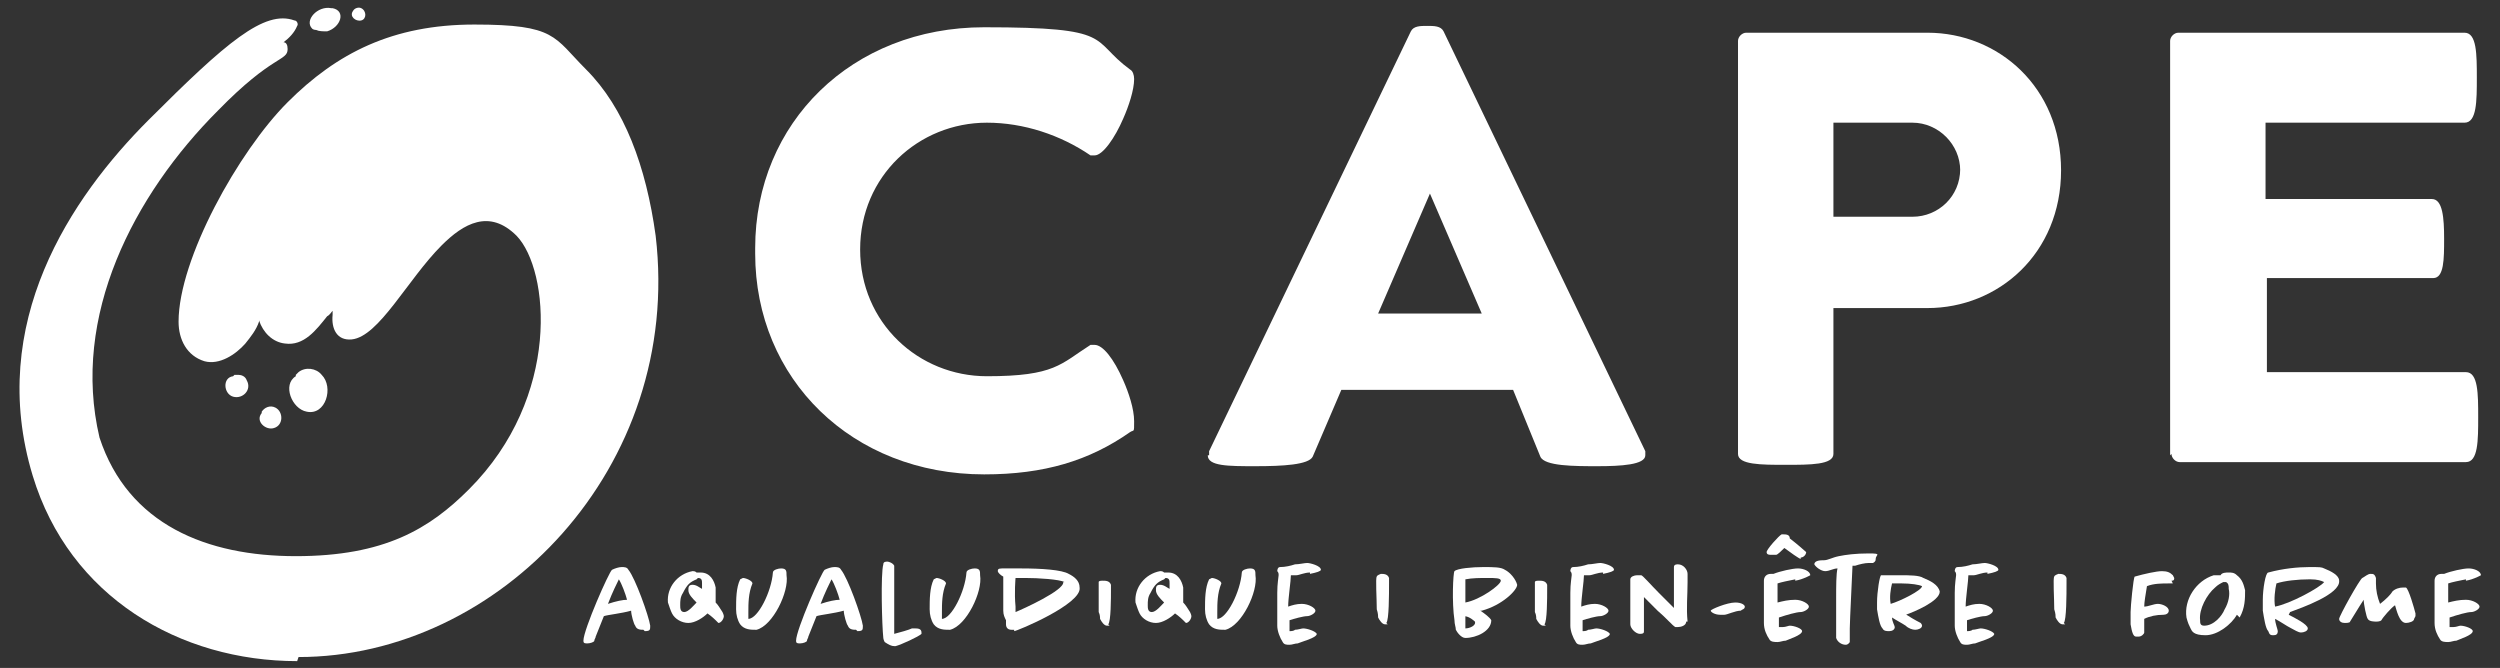
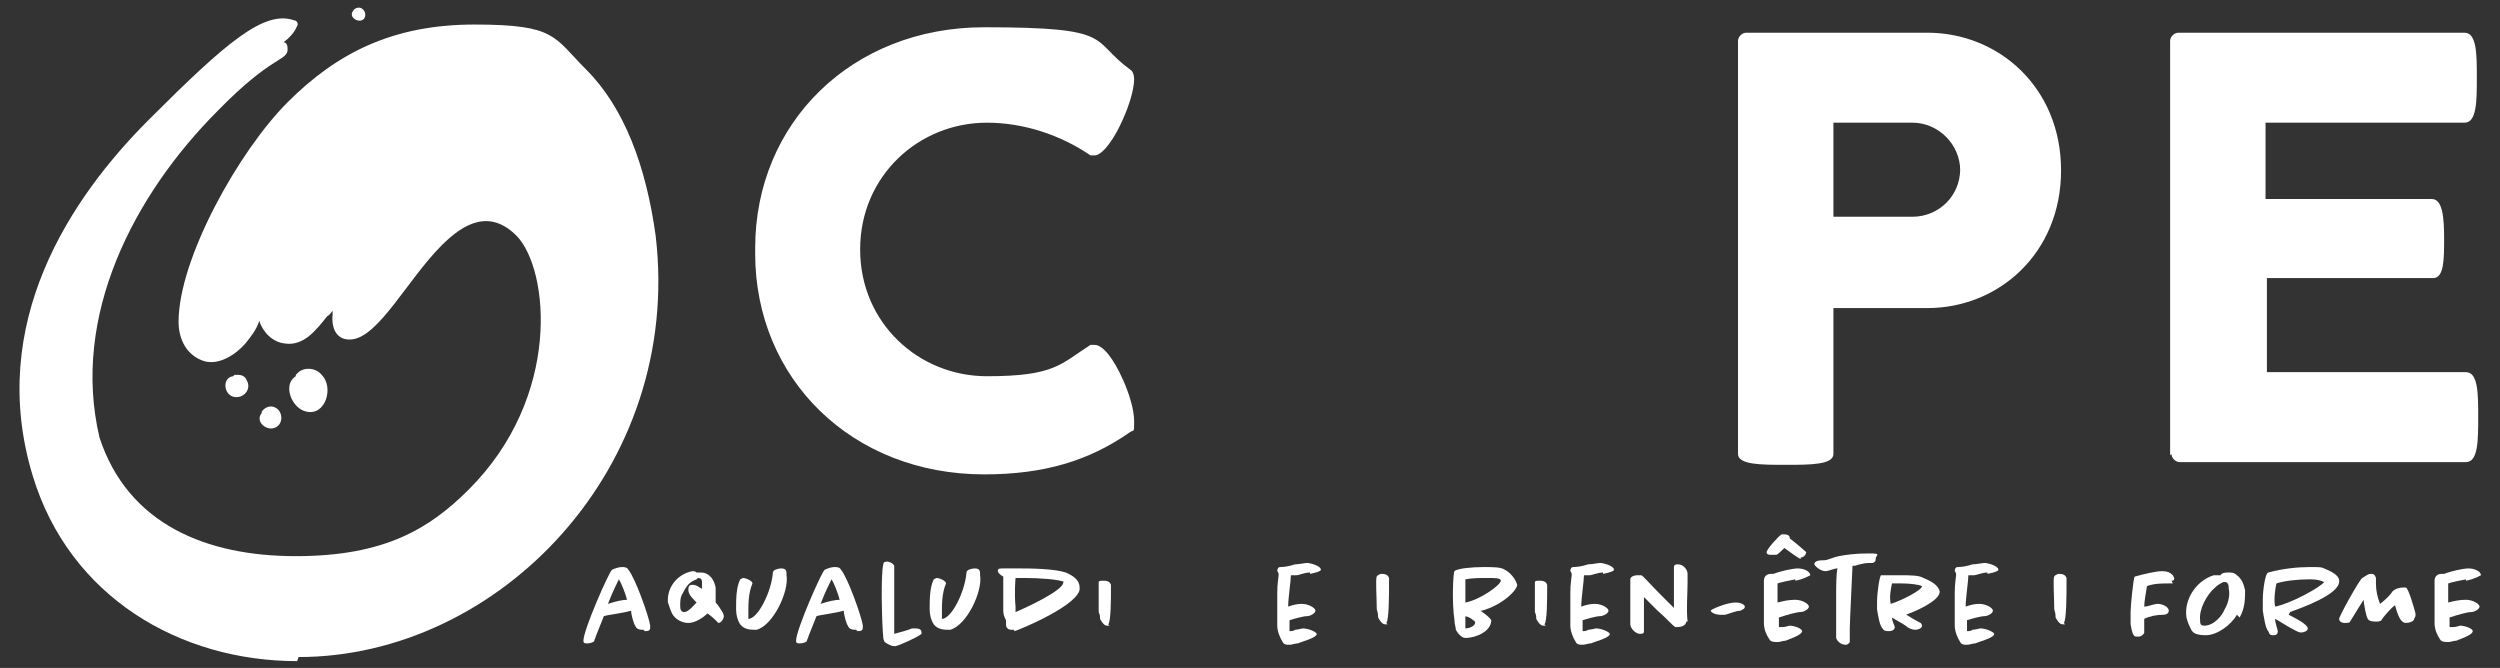
<svg xmlns="http://www.w3.org/2000/svg" id="Calque_1" version="1.1" viewBox="0 0 183.4 49">
  <rect x="0" y="0" width="183.4" height="49" fill="#333333" stroke="none" />
  <defs>
    <style>
      .st0 {
        fill: #fff;
      }
    </style>
  </defs>
  <g>
    <g>
      <path class="st0" d="M55.4,18.2c0-9.2,7.1-16.2,16.8-16.2s7.7.9,10.7,3.1c.2.1.3.4.3.7,0,.8-.4,2-.8,2.9-.6,1.4-1.5,2.7-2.1,2.7s-.2,0-.3,0c-2.2-1.5-4.9-2.4-7.6-2.4-5,0-9.3,3.9-9.3,9.3s4.3,9.3,9.3,9.3,5.4-.9,7.6-2.3c0,0,.2,0,.3,0,.6,0,1.4,1,2.1,2.6.4.9.8,2.1.8,3s0,.6-.3.8c-3,2.1-6.3,3.1-10.7,3.1-9.7,0-16.8-7-16.8-16.2Z" />
-       <path class="st0" d="M88.7,33.4c0,0,0-.2,0-.3l14.8-30.8c.2-.4.7-.4,1.2-.4s1,0,1.2.4l14.8,30.8c0,.1,0,.2,0,.3,0,.7-1.8.8-3.5.8s-3.9,0-4.2-.7l-2-4.9h-12.6l-2.1,4.9c-.3.6-2.2.7-4.2.7s-3.5,0-3.5-.8ZM101,23h7.7l-3.8-8.8-3.8,8.8Z" />
      <path class="st0" d="M127.5,33.3V3c0-.3.3-.6.6-.6h13.3c5.2,0,9.8,4,9.8,10.1s-4.6,10.1-9.8,10.1h-6.9v10.7c0,.8-1.7.8-3.5.8s-3.5,0-3.5-.8ZM143.8,12.5c0-1.9-1.6-3.5-3.5-3.5h-5.8v6.9h5.8c1.9,0,3.5-1.5,3.5-3.5Z" />
      <path class="st0" d="M159.2,33.4V3c0-.3.3-.6.6-.6h21c.9,0,.9,1.6.9,3.3s0,3.3-.9,3.3h-14.6v5.6h12.2c.8,0,.9,1.4.9,2.9s0,2.9-.8,2.9h-12.2v6.9h14.6c.9,0,.9,1.6.9,3.3s0,3.3-.9,3.3h-21c-.3,0-.6-.3-.6-.6Z" />
    </g>
    <path class="st0" d="M25.9.8s0,0,0,0c.1-.2.4-.3.6-.2.4.2.4.8,0,.9-.4.1-.9-.3-.6-.7Z" />
-     <path class="st0" d="M24.4.6c1,.2.6,1.4-.4,1.7-.3,0-.6,0-.8-.1,0,0-.2,0-.3-.1-.6-.6.4-1.7,1.4-1.5Z" />
    <path class="st0" d="M21.8,48.5c-8.6,0-16.7-4.7-19.4-13.6C-1,23.7,5.2,14.5,10.9,8.8S19.4.7,21.6,1.5c.2,0,.3.3.2.4-.2.5-.6.9-1,1.2.2,0,.3.2.3.5,0,.9-1.1.4-5.1,4.5,0,0,0,0,0,0-6.2,6.2-10.8,15.1-8.7,24,2.1,6.4,7.9,8.7,14.4,8.7s9.8-2,12.7-4.9c6.8-6.8,5.9-16.1,3.5-18.6-2-2-3.9-.9-5.5.7-2.5,2.5-4.6,6.7-6.6,6.9-1.1.1-1.5-.8-1.4-1.8,0,0,0-.2,0-.3-.1.1-.2.3-.4.4-.8,1-1.7,2.2-3.1,2-.9-.1-1.6-.8-1.9-1.7,0,0,0,0,0,.1-.2.6-.6,1.1-1,1.6-.7.8-1.9,1.6-3,1.3-1.3-.4-1.9-1.6-1.9-2.9,0-4.6,4.4-12.5,8-16.1s7.7-5.7,13.7-5.7,5.8.9,8.2,3.3c2.8,2.8,4.4,7.1,5.1,12.2,2,17-11.5,30.9-26.2,30.9Z" />
    <path class="st0" d="M17.2,27.5c.1,0,.2,0,.3,0,.2,0,.5.1.6.4.4.7-.3,1.4-1,1.2-.7-.2-.8-1.4,0-1.5Z" />
    <path class="st0" d="M19.2,30.2s0,0,0,0c.2-.3.6-.5,1-.3.6.3.6,1.3-.1,1.5-.6.2-1.4-.5-.9-1.1Z" />
    <path class="st0" d="M21.7,27.5c0,0,.1-.1.2-.2.5-.4,1.3-.3,1.7.2.9.9.3,3-1.1,2.7-1.1-.2-1.8-2-.8-2.6Z" />
  </g>
  <g>
    <path class="st0" d="M47.2,46.2c-.2,0-.5,0-.6-.3-.1-.1-.3-.8-.3-1.1-.7.2-1.7.3-2,.4-.2.5-.4,1-.6,1.5,0,.1-.1.2-.1.3,0,.1-.3.2-.5.2s-.3,0-.3-.2c0-.8,1.9-5.1,2.1-5.2.2-.1.5-.2.7-.2s.4,0,.5.2c.5.6,1.5,3.4,1.6,4.1,0,.3,0,.4-.4.4ZM45.4,42.5c-.1.2-.5,1-.8,1.8.6-.2,1.1-.3,1.4-.3-.1-.4-.4-1.2-.6-1.5Z" />
    <path class="st0" d="M52.5,45.5s0,0,0,0c0,0-.3-.3-.6-.5-.3.3-.9.7-1.4.7s-1-.3-1.2-.7c-.1-.2-.2-.5-.3-.8-.1-1.1.7-2.1,1.8-2.3,0,0,0,0,0,0,.1,0,.2,0,.3.1,0,0,.2,0,.3,0,.7,0,1,.6,1.1,1.1,0,.3,0,.7,0,1.1.2.2.3.4.5.7,0,0,.1.2.1.3,0,.2-.2.5-.4.5ZM51.1,42.5s0,0,0,0c-.5.2-.7.4-1,1-.2.3-.2.6-.2.9,0,.2,0,.5.3.5s.7-.5.9-.7c-.3-.3-.6-.6-.6-.9,0-.2,0-.4.3-.4s.5.2.7.3c0-.1,0-.3,0-.4,0-.2,0-.4-.3-.4Z" />
    <path class="st0" d="M55.7,46.2c0,0-.2,0-.3,0-.3,0-.8,0-1.1-.4-.2-.3-.3-.7-.3-1.1,0-.7,0-1.6.3-2.2,0,0,.2-.1.2-.1.2,0,.7.2.7.4,0,0,0,0,0,0-.3.7-.3,1.5-.3,2.1,0,.2,0,.3,0,.4,0,0,0,.1,0,.1.7,0,1.7-2,1.8-3.4,0-.2.4-.3.6-.3.4,0,.4.2.4.5.2,1.2-1,3.7-2.2,4Z" />
    <path class="st0" d="M62.8,46.2c-.2,0-.5,0-.6-.3-.1-.1-.3-.8-.3-1.1-.7.2-1.7.3-2,.4-.2.5-.4,1-.6,1.5,0,.1-.1.2-.1.3,0,.1-.3.2-.5.2s-.3,0-.3-.2c0-.8,1.9-5.1,2.1-5.2.2-.1.5-.2.7-.2s.4,0,.5.2c.5.6,1.5,3.4,1.6,4.1,0,.3,0,.4-.4.4ZM61,42.5c-.1.2-.5,1-.8,1.8.6-.2,1.1-.3,1.4-.3-.1-.4-.4-1.2-.6-1.5Z" />
    <path class="st0" d="M67.6,46.5c-.2.2-1.5.8-1.9.9,0,0,0,0-.1,0-.2,0-.4-.1-.7-.3,0,0-.1-.2-.1-.3-.1-.9-.2-4.7,0-5.4,0-.2.2-.2.3-.2s.4.1.5.3c0,0,0,.1,0,.2,0,.6,0,3.3,0,4.6,0,0,0,.1,0,.2.4-.1,1.1-.3,1.3-.4,0,0,.1,0,.2,0,.2,0,.5,0,.5.3,0,0,0,.1,0,.2Z" />
    <path class="st0" d="M69.9,46.2c0,0-.2,0-.3,0-.3,0-.8,0-1.1-.4-.2-.3-.3-.7-.3-1.1,0-.7,0-1.6.3-2.2,0,0,.2-.1.2-.1.2,0,.7.2.7.4,0,0,0,0,0,0-.3.7-.3,1.5-.3,2.1,0,.2,0,.3,0,.4,0,0,0,.1,0,.1.7,0,1.7-2,1.8-3.4,0-.2.4-.3.6-.3.4,0,.4.2.4.5.2,1.2-1,3.7-2.2,4Z" />
    <path class="st0" d="M74.4,46.2c0,0-.1,0-.2,0-.3,0-.4-.2-.4-.4,0,0,0-.2,0-.3-.1-.2-.2-.4-.2-.7,0-.7,0-1.8,0-2.5-.2-.1-.4-.3-.4-.4,0-.1,0-.2.3-.2.5,0,.9,0,1.4,0,1.5,0,3,.1,3.5.4.4.2.8.5.8,1,.2,1.2-4.6,3.2-4.8,3.2ZM78.1,42.7c-.4-.2-1.9-.3-2.9-.3s-.6,0-.7,0c0,0-.1,1.1,0,2.1,0,.2,0,.3,0,.4.5-.2,3.6-1.6,3.5-2.2,0,0,0,0,0,0Z" />
    <path class="st0" d="M81.4,45.9s-.1,0-.2,0c-.2,0-.4-.3-.5-.5,0-.1,0-.3-.1-.5,0-.7,0-2,0-2.2,0-.1.2-.1.3-.1.2,0,.5,0,.6.3,0,0,0,.2,0,.3,0,.7,0,2.4-.2,2.6Z" />
-     <path class="st0" d="M86.8,45.5s0,0,0,0c0,0-.3-.3-.6-.5-.3.3-.9.7-1.4.7s-1-.3-1.2-.7c-.1-.2-.2-.5-.3-.8-.1-1.1.7-2.1,1.8-2.3,0,0,0,0,0,0,.1,0,.2,0,.3.1,0,0,.2,0,.3,0,.7,0,1,.6,1.1,1.1,0,.3,0,.7,0,1.1.2.2.3.4.5.7,0,0,.1.2.1.3,0,.2-.2.5-.4.5ZM85.4,42.5s0,0,0,0c-.5.2-.7.4-1,1-.2.3-.2.6-.2.9,0,.2,0,.5.3.5s.7-.5.9-.7c-.3-.3-.6-.6-.6-.9,0-.2,0-.4.3-.4s.5.2.7.3c0-.1,0-.3,0-.4,0-.2,0-.4-.3-.4Z" />
-     <path class="st0" d="M90.1,46.2c0,0-.2,0-.3,0-.3,0-.8,0-1.1-.4-.2-.3-.3-.7-.3-1.1,0-.7,0-1.6.3-2.2,0,0,.2-.1.2-.1.2,0,.7.2.7.4,0,0,0,0,0,0-.3.7-.3,1.5-.3,2.1,0,.2,0,.3,0,.4,0,0,0,.1,0,.1.7,0,1.7-2,1.8-3.4,0-.2.4-.3.6-.3.4,0,.4.2.4.5.2,1.2-1,3.7-2.2,4Z" />
    <path class="st0" d="M96.1,42c-.4,0-.8.2-1,.2-.2,0-.3,0-.4,0,0,.4-.2,1.7-.2,2.3.3-.1.6-.2,1-.2.5,0,1,.3,1,.5,0,.2-.4.4-.6.4h0c-.3,0-1,.2-1.3.3,0,0,0,0,0,.2,0,.1,0,.3,0,.4,0,0,0,.1,0,.2.1,0,.3,0,.4-.1.2,0,.5-.1.6-.1.3,0,.9.2,1,.4,0,.3-1.2.6-1.4.7-.2,0-.4.1-.6.1s-.4,0-.5-.2c-.2-.3-.4-.8-.4-1.2,0-.7,0-1.7,0-2.4,0-.7.1-1.2.1-1.3,0-.1,0-.2-.1-.3,0,0,0-.3.2-.3.4,0,.8-.1,1.1-.2.3,0,.7-.1.9-.1s1,.2,1,.5c0,.1-.3.2-.8.3Z" />
    <path class="st0" d="M101.8,45.8s-.1,0-.2,0c-.2,0-.4-.3-.5-.5,0-.1,0-.3-.1-.6,0-.8-.1-2.3,0-2.4,0-.1.3-.2.3-.2.2,0,.5,0,.6.3,0,0,0,.2,0,.4,0,.8,0,2.7-.2,2.9Z" />
    <path class="st0" d="M108.6,44.8c.3.2.7.5.8.7,0,.8-1.1,1.3-1.9,1.3h0c-.3,0-.6-.4-.7-.6,0-.2-.1-.4-.1-.7-.2-1.3-.1-3.5,0-3.6.2-.2,1.3-.3,2.1-.3s1.3,0,1.6.2c.4.2.8.7.9,1.1,0,.4-1.1,1.5-2.6,1.9ZM109.1,42.4c-.5,0-1.1,0-1.6.1,0,.4,0,1.3,0,1.7,1.1-.2,2.6-1.3,2.6-1.6,0-.2-.4-.2-1-.2ZM107.5,45.2c0,.2,0,.4,0,.6,0,.1,0,.2,0,.3h0c.3,0,.8-.2.7-.5,0,0-.4-.4-.8-.4Z" />
    <path class="st0" d="M113.4,45.9s-.1,0-.2,0c-.2,0-.4-.3-.5-.5,0-.1,0-.3-.1-.5,0-.7,0-2,0-2.2,0-.1.2-.1.3-.1.2,0,.5,0,.6.3,0,0,0,.2,0,.3,0,.7,0,2.4-.2,2.6Z" />
    <path class="st0" d="M117.6,42c-.4,0-.8.2-1,.2-.2,0-.3,0-.4,0,0,.4-.2,1.7-.2,2.3.3-.1.6-.2,1-.2.5,0,1,.3,1,.5,0,.2-.4.4-.6.4h0c-.3,0-1,.2-1.3.3,0,0,0,0,0,.2,0,.1,0,.3,0,.4,0,0,0,.1,0,.2.1,0,.3,0,.4-.1.2,0,.5-.1.6-.1.3,0,.9.2,1,.4,0,.3-1.2.6-1.4.7-.2,0-.4.1-.6.1s-.4,0-.5-.2c-.2-.3-.4-.8-.4-1.2,0-.7,0-1.7,0-2.4,0-.7.1-1.2.1-1.3,0-.1,0-.2-.1-.3,0,0,0-.3.2-.3.4,0,.8-.1,1.1-.2.3,0,.7-.1.9-.1s1,.2,1,.5c0,.1-.3.2-.8.3Z" />
    <path class="st0" d="M123.7,45.6c0,.3-.4.4-.6.4s-.2,0-.2,0c-.2-.1-.7-.7-1.3-1.2-.3-.3-.7-.7-1-1,0,.8,0,2.1,0,2.5,0,.1,0,.2-.3.2-.3,0-.7-.4-.7-.7,0-.4,0-2.8,0-3.3,0-.2.3-.3.5-.3s.2,0,.3,0c.1,0,.7.7,1.3,1.3s.8.8,1.1,1.1c0-.8,0-2.5,0-3,0-.2.2-.2.3-.2.4,0,.7.4.7.7,0,.1,0,.3,0,.6,0,1-.1,1.9,0,2.9Z" />
    <path class="st0" d="M127.7,44.8c-.4,0-1,.3-1.2.3,0,0-.2,0-.3,0-.4,0-.7-.2-.7-.3,0-.1,1.2-.6,1.8-.6h0c.5,0,.7.2.7.3,0,.2-.2.2-.3.3Z" />
    <path class="st0" d="M131.7,42.5c-.5.1-1,.2-1.3.3,0,.3,0,1.1,0,1.4.4-.1.8-.2,1.3-.2.5,0,1,.3,1,.5,0,.2-.4.4-.6.4h0c-.3,0-1,.2-1.6.4,0,0,0,.2,0,.3,0,.1,0,.3,0,.4,0,0,.2,0,.3,0,.2,0,.4-.1.5-.1.3,0,.9.2.9.4,0,.3-1,.6-1.2.7-.2,0-.4.1-.6.1s-.5,0-.6-.2c-.2-.3-.4-.7-.4-1.2,0-.6,0-1.3,0-1.9,0-.5,0-.9,0-1,0,0,0-.1,0-.2,0-.3.2-.5.5-.5s.2,0,.2,0c.5-.2,1.4-.4,1.8-.4s.9.2.9.5c0,0-.5.3-1.1.4ZM132.1,41c-.1,0-.8-.5-1.2-.8-.2.2-.5.5-.6.5,0,0-.3,0-.4,0s-.3,0-.3-.2c0-.2.9-1.2,1.1-1.3,0,0,.1,0,.1,0,.2,0,.5,0,.5.3h0c.4.3,1.1.9,1.2,1,0,0,0,0,0,0,0,.2-.2.4-.4.4Z" />
    <path class="st0" d="M137.4,41.3c0,0-.2,0-.3,0-.3,0-.7.1-1,.2-.1,0-.2,0-.2,0,0,.2-.2,4.1-.2,4.6,0,.5,0,.9,0,1,0,0-.1.2-.3.2-.3,0-.6-.2-.7-.5,0-.3,0-1.6,0-2.9,0-.9,0-1.8.1-2.2-.3,0-.6.2-.9.2-.3,0-.7-.3-.8-.5,0-.3.5-.3.7-.3.3,0,.6-.2,1.1-.3.5-.1,1.2-.2,2.2-.2s.5.1.5.4c0,.1,0,.2-.2.3Z" />
    <path class="st0" d="M139.7,45c.3.2.8.5,1.2.7,0,0,.1.1.1.2,0,.2-.3.3-.5.3s-.5-.1-.7-.3c-.3-.2-.7-.4-1-.6,0,.3.2.6.2.7,0,.2-.2.3-.4.3s-.4,0-.5-.2c-.2-.2-.3-.8-.4-1.4,0-.2,0-.3,0-.5,0-.8.2-2,.3-2,.5,0,.9,0,1.4,0,.7,0,1.4,0,1.7.2.5.2,1.1.5,1.2,1,0,.7-1.9,1.5-2.5,1.7ZM139.5,42.8c-.2,0-.4,0-.7,0-.1.4-.2,1-.1,1.5.7-.2,2.3-1,2.3-1.3-.2-.1-.8-.2-1.5-.2Z" />
    <path class="st0" d="M145.8,42c-.4,0-.8.2-1,.2-.2,0-.3,0-.4,0,0,.4-.2,1.7-.2,2.3.3-.1.6-.2,1-.2.5,0,1,.3,1,.5,0,.2-.4.4-.6.4h0c-.3,0-1,.2-1.3.3,0,0,0,0,0,.2,0,.1,0,.3,0,.4,0,0,0,.1,0,.2.1,0,.3,0,.4-.1.2,0,.5-.1.6-.1.3,0,.9.2,1,.4,0,.3-1.2.6-1.4.7-.2,0-.4.1-.6.1s-.4,0-.5-.2c-.2-.3-.4-.8-.4-1.2,0-.7,0-1.7,0-2.4,0-.7.1-1.2.1-1.3,0-.1,0-.2-.1-.3,0,0,0-.3.2-.3.4,0,.8-.1,1.1-.2.3,0,.7-.1.9-.1s1,.2,1,.5c0,.1-.3.2-.8.3Z" />
    <path class="st0" d="M151.5,45.8s-.1,0-.2,0c-.2,0-.4-.3-.5-.5,0-.1,0-.3-.1-.6,0-.8-.1-2.3,0-2.4,0-.1.3-.2.3-.2.2,0,.5,0,.6.3,0,0,0,.2,0,.4,0,.8,0,2.7-.2,2.9Z" />
    <path class="st0" d="M159.4,42.8c0,0-.2,0-.3,0-.5,0-1.1,0-1.6.2-.1.6-.2,1.2-.2,1.5.3,0,.7-.2,1-.2s.8.2.8.5c0,.2-.2.3-.4.3-.5,0-1,.1-1.4.3,0,.2,0,.8,0,1,0,.1-.2.3-.4.3s-.1,0-.2,0c-.2,0-.3-.3-.4-.9,0-.2,0-.5,0-.9,0-.4.2-2.5.3-2.6.7-.2,1.6-.4,2-.4s.6.1.8.3c0,0,.1.2.1.2,0,.1,0,.2-.2.2Z" />
    <path class="st0" d="M164.1,45.1c-.4.7-1.4,1.5-2.3,1.5s-1-.3-1.1-.5-.2-.4-.3-.8c-.2-1.3.7-2.7,2-3.1.2,0,.3,0,.5,0,.1-.2.4-.2.6-.2s.4,0,.6.2c.4.3.5.7.6,1.1,0,.6,0,1.3-.4,2ZM163.3,42.7c0,0-.2,0-.2,0-.2.1-.4.2-.6.4-.6.5-1.2,1.6-1.1,2.4,0,.2,0,.4.3.4.7,0,1.3-.7,1.5-1.2.3-.5.4-1.1.3-1.5,0-.2,0-.4-.2-.5Z" />
    <path class="st0" d="M167.9,45.1c.4.2,1.4.7,1.4,1,0,.2-.3.3-.5.3s-.5-.2-.7-.3c-.4-.2-.8-.5-1.2-.7,0,.3.2.8.2.9,0,.2-.1.3-.3.3s-.3,0-.4-.3c-.2-.2-.3-.9-.4-1.5,0-.3,0-.6,0-.8,0-.8.2-2,.4-2,1.1-.3,2.2-.4,3-.4s.9,0,1.1.1c.5.2,1.1.5,1.1.9.1,1-2.8,2-3.6,2.3ZM169.4,42.5c-.8,0-1.8.1-2.4.3-.1.4-.2,1.2-.1,1.7,1.1-.2,3.3-1.4,3.6-1.8-.2-.1-.5-.2-1-.2Z" />
    <path class="st0" d="M177.1,45.4c0,.2-.4.3-.6.3-.5,0-.7-1-.8-1.3-.3.2-.9.9-1,1.1-.1.1-.3.1-.4.1s-.5,0-.6-.2c-.1-.1-.3-1.1-.3-1.4-.4.6-.8,1.3-1,1.6,0,.1-.3.1-.4.1-.2,0-.4-.1-.4-.3,0-.2,1.5-2.9,1.7-3s.4-.3.6-.3.3,0,.4.3c0,0,0,.2,0,.4,0,.5.1,1,.3,1.5.4-.3.8-.7.9-.9.2-.2.5-.3.8-.3s.1,0,.2,0c.2.1.6,1.5.7,1.9,0,0,0,.1,0,.2Z" />
    <path class="st0" d="M180.9,42.5c-.5.1-1,.2-1.3.3,0,.3,0,1.1,0,1.4.4-.1.8-.2,1.3-.2.5,0,1,.3,1,.5,0,.2-.4.4-.6.4h0c-.3,0-1,.2-1.6.4,0,0,0,.2,0,.3,0,.1,0,.3,0,.4,0,0,.2,0,.3,0,.2,0,.4-.1.5-.1.3,0,.9.2.9.4,0,.3-1,.6-1.2.7-.2,0-.4.1-.6.1s-.5,0-.6-.2c-.2-.3-.4-.7-.4-1.2,0-.6,0-1.3,0-1.9,0-.5,0-.9,0-1,0,0,0-.1,0-.2,0-.3.2-.5.5-.5s.2,0,.2,0c.5-.2,1.4-.4,1.8-.4s.9.2.9.5c0,0-.5.3-1.1.4Z" />
  </g>
</svg>